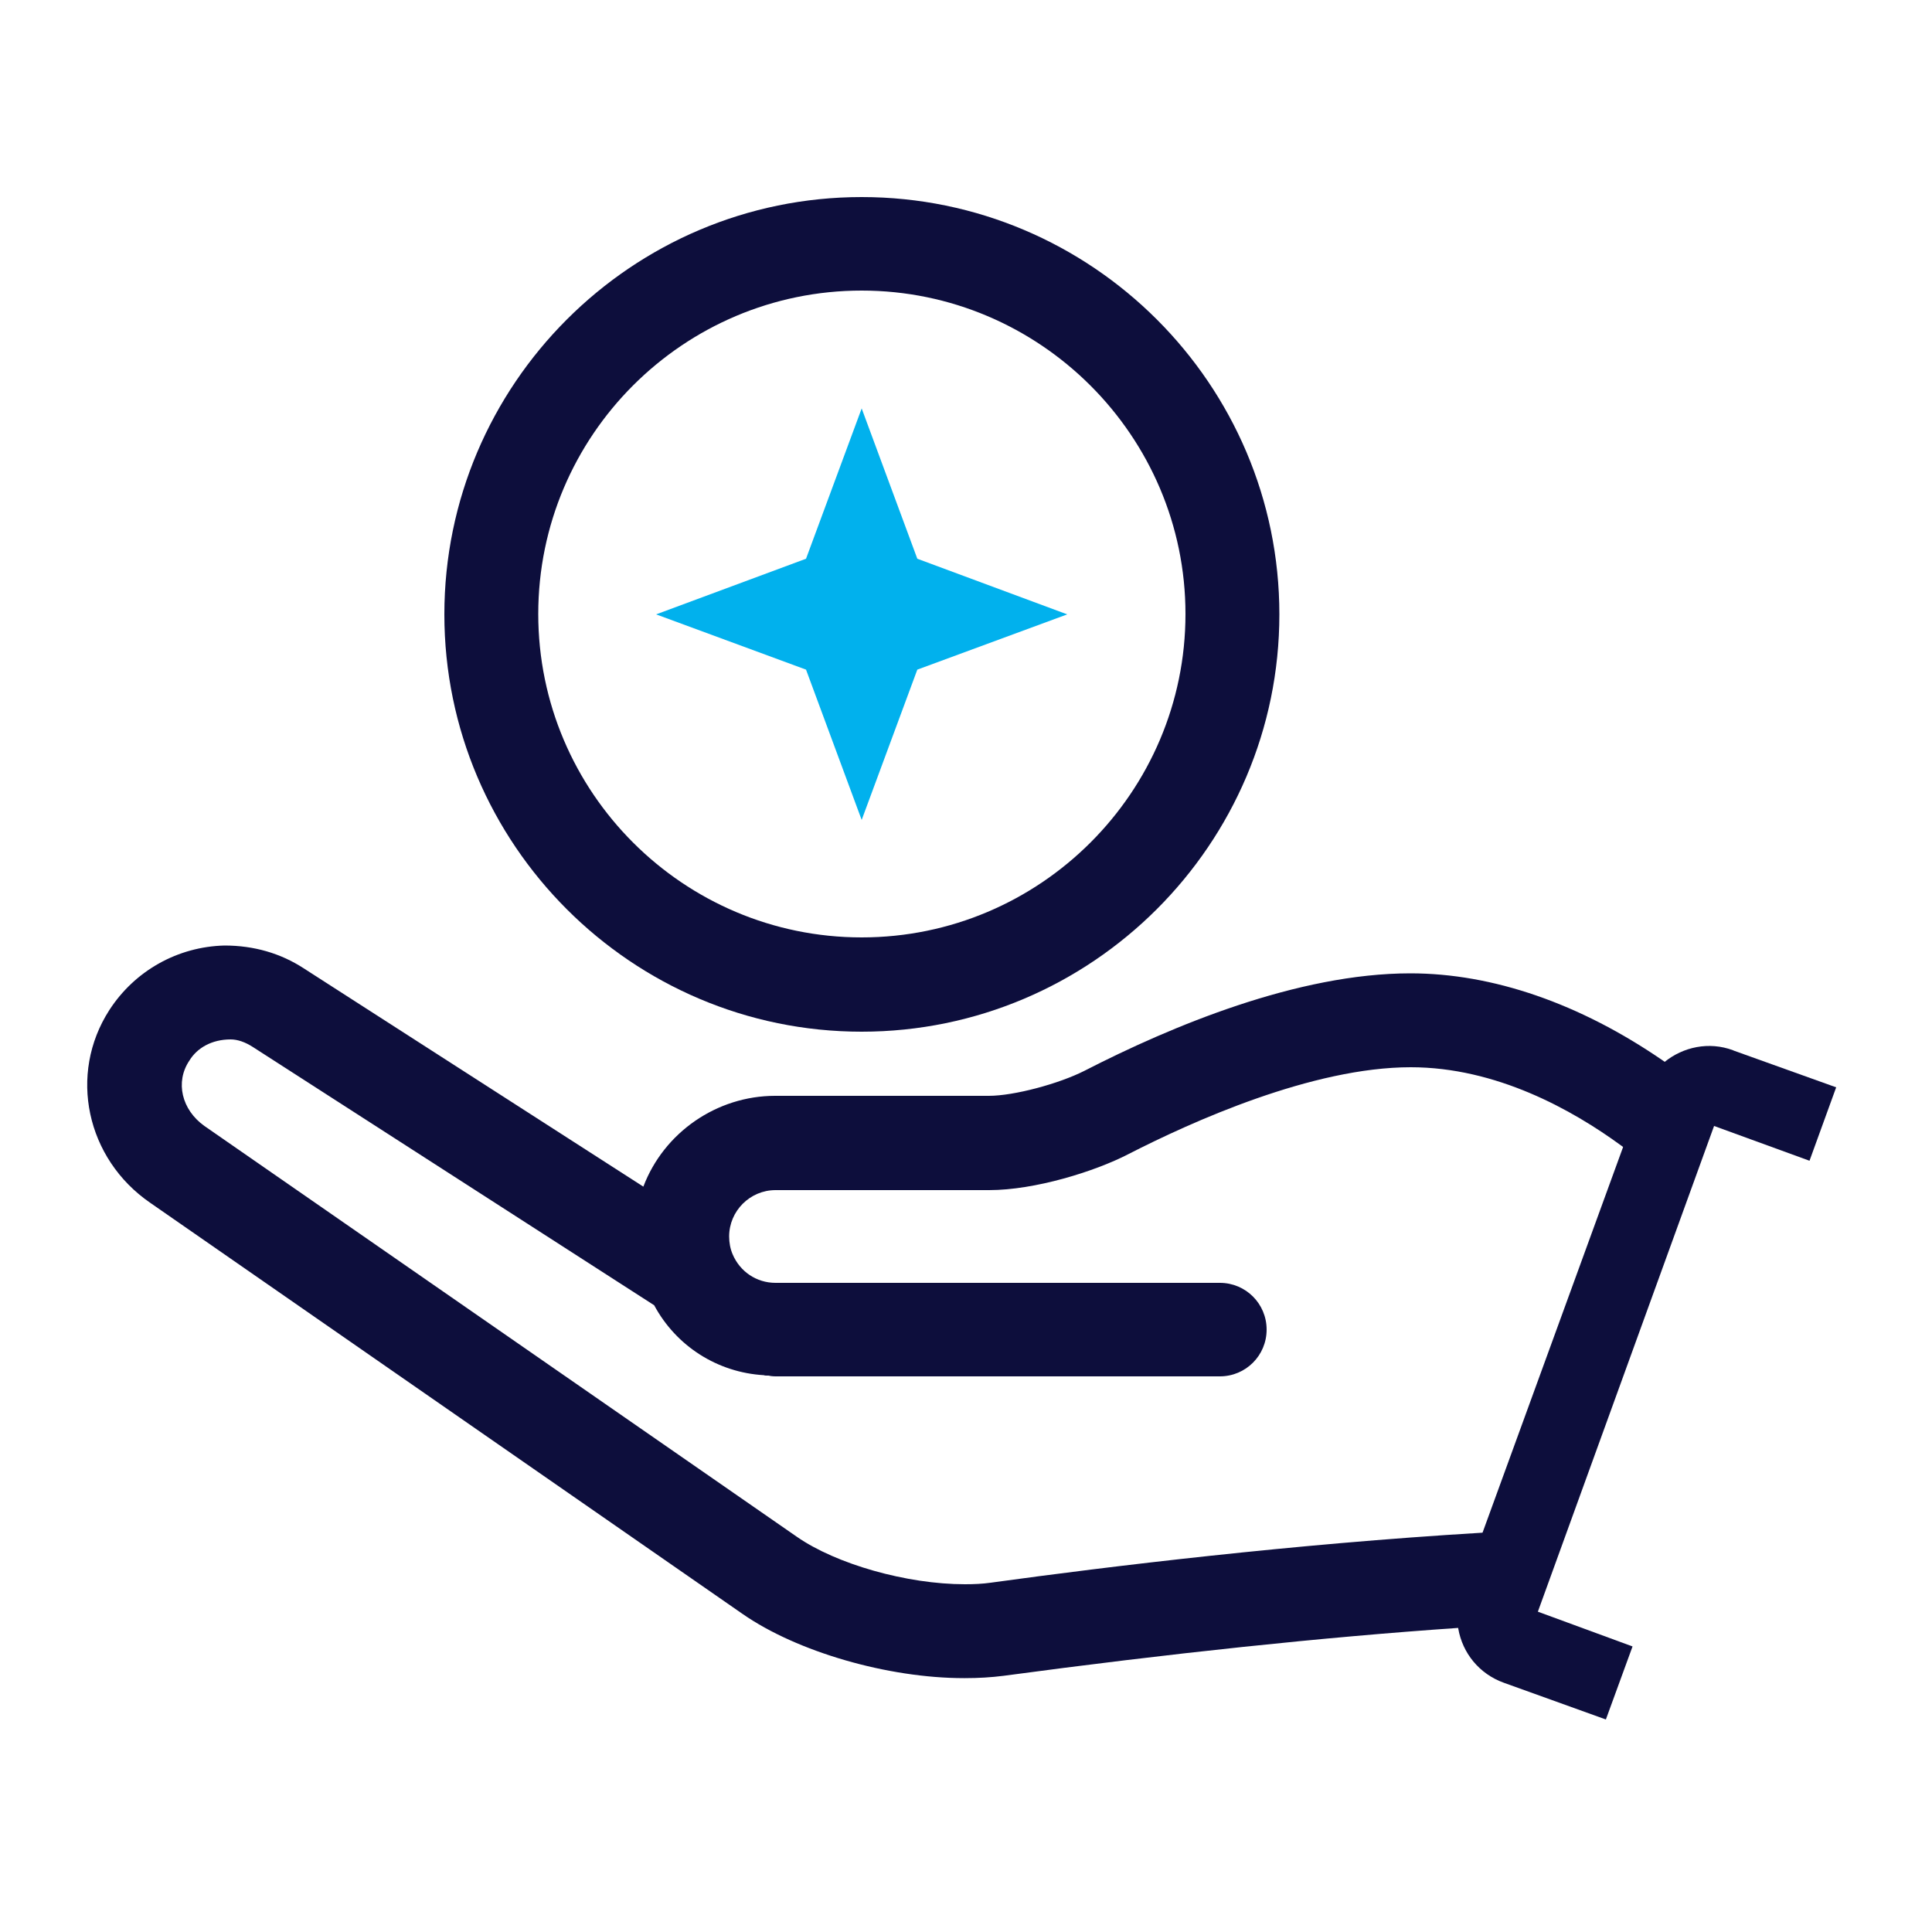
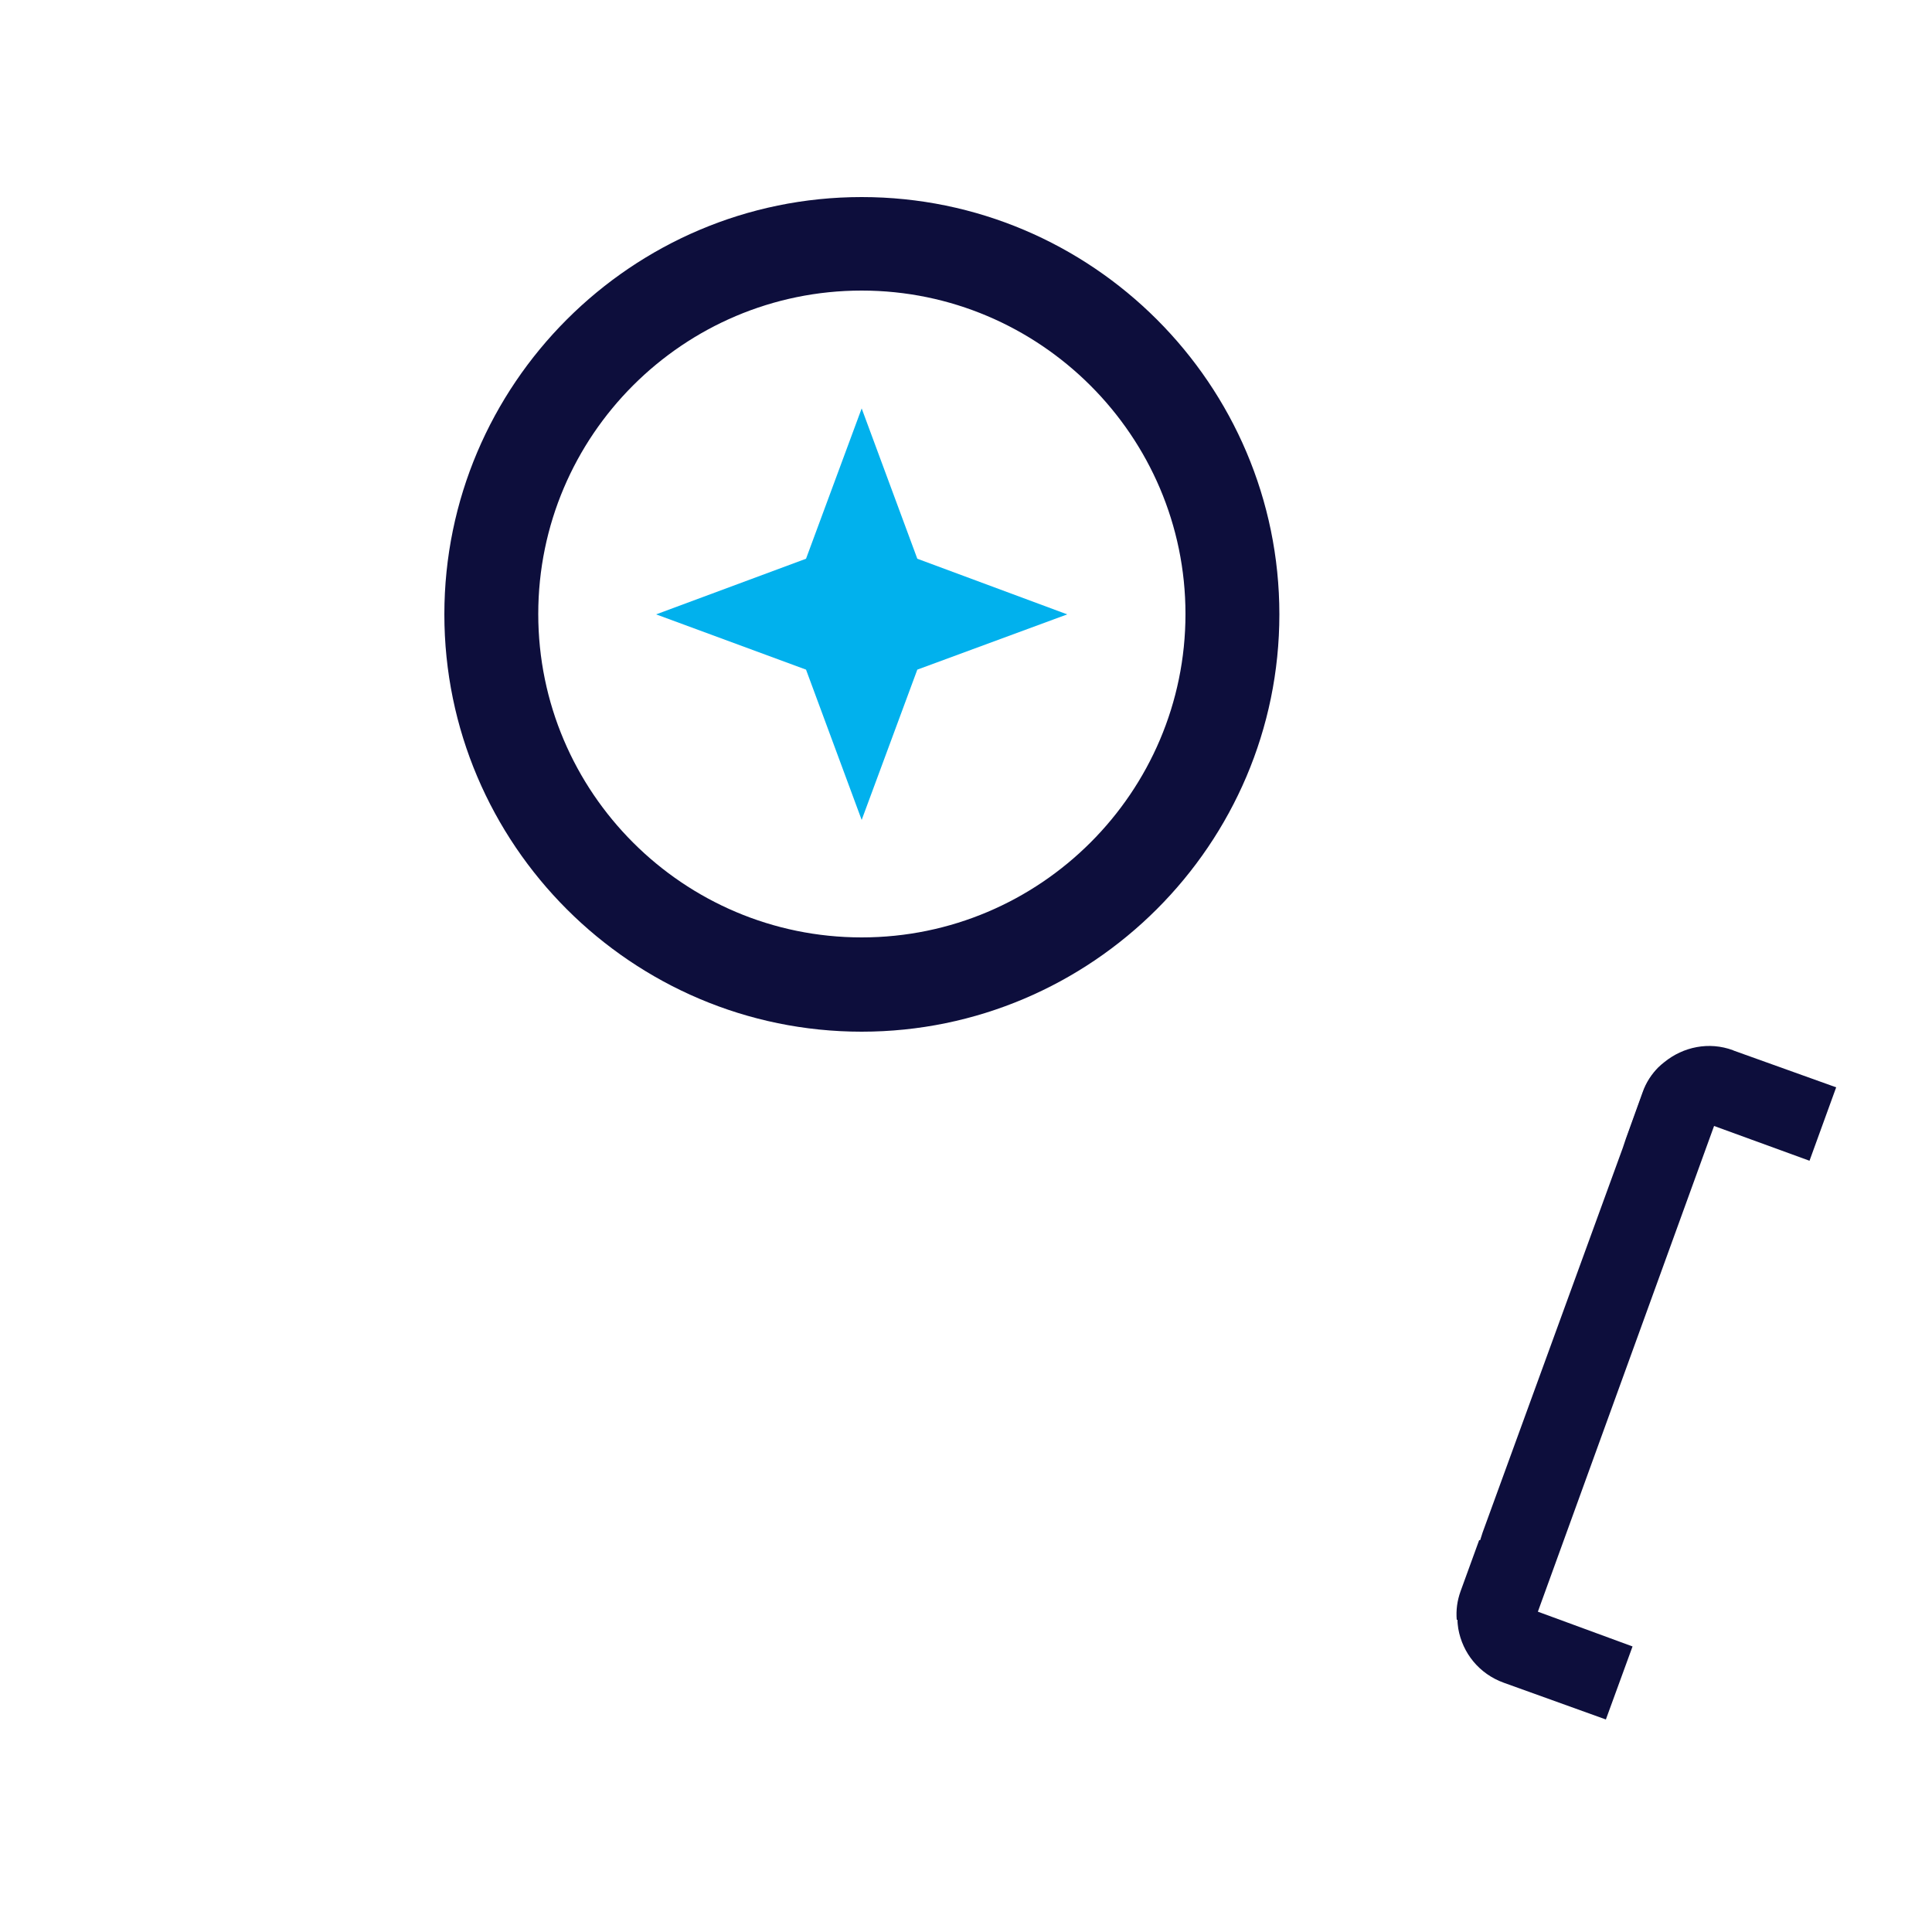
<svg xmlns="http://www.w3.org/2000/svg" id="Layer_1" data-name="Layer 1" viewBox="0 0 50 50">
  <defs>
    <style>
      .cls-1 {
        fill: #0d0e3c;
      }

      .cls-2 {
        fill: #01b1ed;
      }
    </style>
  </defs>
  <g>
    <path class="cls-1" d="M38.96,39.82l.11,2.02c-.46.02-.91.05-1.37.08-.02-.25.01-.49.1-.74l.48-1.32c.23-.01.44-.03.67-.04Z" />
    <path class="cls-1" d="M43.9,28.35l-1.26,1.57c-.18-.14-.36-.29-.56-.43l.44-1.22c.09-.26.24-.47.41-.65.33.22.65.46.98.73Z" />
  </g>
  <g>
    <path class="cls-1" d="M44.85,27.18c-.62-.23-1.29-.09-1.78.31-.05.04-.1.08-.15.13-.17.17-.32.39-.41.65l-.44,1.22-.07.21-3.63,9.96-.07.22-.48,1.32c-.09.25-.12.49-.1.74,0,.07.01.13.02.21.11.63.54,1.17,1.18,1.4l2.64.95.69-1.89-2.45-.9,4.56-12.57,2.47.9.69-1.9-2.65-.95Z" />
-     <path class="cls-1" d="M24.95,43.43c-1.97,0-4.32-.68-5.73-1.66L3.89,31.13c-1.66-1.14-2.13-3.33-1.06-4.99.66-1.02,1.77-1.64,2.98-1.67.76,0,1.45.2,2.05.59l8.79,5.65c.53-1.4,1.9-2.35,3.41-2.35h5.53c.65,0,1.81-.31,2.48-.65,2.24-1.15,5.51-2.52,8.43-2.52,2.13,0,4.39.78,6.54,2.26l.2.14-.17.17c-.16.16-.29.35-.36.57l-.53,1.48-.22-.16c-1.27-.93-3.24-2.03-5.45-2.03-2.55,0-5.67,1.41-7.31,2.25-.87.45-2.42.93-3.6.93h-5.53c-.66,0-1.2.54-1.2,1.2,0,.16.03.32.09.46.19.45.62.74,1.11.74h11.5c.67,0,1.21.54,1.21,1.21s-.54,1.21-1.21,1.21h-11.5s-.11,0-.18-.02c-.01,0-.03,0-.04,0-.03,0-.06,0-.08-.01-1.2-.07-2.27-.75-2.84-1.81l-10.38-6.68c-.2-.13-.4-.2-.58-.2-.49,0-.87.22-1.07.55-.37.55-.2,1.27.39,1.69l15.33,10.63c1.02.71,2.85,1.23,4.35,1.23.24,0,.46-.01.67-.04,3.12-.43,7.84-1,12.66-1.29l.31-.02-.59,1.62c-.08.21-.11.43-.09.65l.02.21h-.21c-3.49.24-7.46.66-11.77,1.24-.32.04-.64.06-1,.06Z" />
-     <path class="cls-1" d="M42.92,27.62c-.17.17-.32.39-.41.65l-.44,1.22c-1.42-1.04-3.4-2.07-5.57-2.07-2.62,0-5.76,1.43-7.4,2.27-.85.44-2.37.9-3.51.9h-5.53c-.78,0-1.41.63-1.41,1.41,0,.17.03.36.1.53.22.52.73.87,1.3.87h11.5c.55,0,1.01.45,1.01,1.01s-.45,1.01-1.01,1.01h-11.5s-.08,0-.12-.01c-.05.01-.09,0-.13-.01-1.18-.07-2.2-.73-2.73-1.76h-.01s-.01-.01-.01-.01l-10.4-6.69c-.24-.15-.52-.26-.79-.23-.46,0-.9.25-1.15.65-.43.65-.23,1.49.45,1.96l15.33,10.63c1.25.87,3.62,1.43,5.16,1.22,3.21-.44,7.95-1.01,12.65-1.29l-.48,1.32c-.09.25-.12.49-.1.74-4.39.29-8.77.82-11.79,1.23-.31.04-.63.06-.98.06-1.91,0-4.21-.65-5.62-1.62l-15.33-10.64c-1.57-1.08-2.01-3.15-1.01-4.71.62-.95,1.67-1.55,2.81-1.57.69,0,1.34.17,1.93.55l9.01,5.79c.42-1.42,1.75-2.46,3.3-2.46h5.53c.69,0,1.87-.31,2.58-.68,2.22-1.14,5.44-2.49,8.34-2.49,2.1,0,4.31.77,6.43,2.23Z" />
  </g>
  <g>
    <path class="cls-1" d="M22.3,5.1c-5.95,0-10.8,4.85-10.8,10.8s4.85,10.8,10.8,10.8,10.81-4.85,10.81-10.8-4.85-10.8-10.81-10.8ZM22.3,24.26c-4.61,0-8.37-3.75-8.37-8.37s3.76-8.37,8.37-8.37,8.38,3.76,8.38,8.37-3.76,8.37-8.38,8.37Z" />
    <path class="cls-1" d="M22.3,5.3c-5.84,0-10.59,4.75-10.59,10.59s4.75,10.59,10.59,10.59,10.6-4.75,10.6-10.59-4.75-10.59-10.6-10.59ZM22.3,24.47c-4.72,0-8.57-3.84-8.57-8.57s3.85-8.57,8.57-8.57,8.58,3.84,8.58,8.57-3.85,8.57-8.58,8.57Z" />
  </g>
  <polygon class="cls-2" points="22.3 21.22 23.74 17.33 27.62 15.9 23.74 14.46 22.3 10.57 20.86 14.46 16.98 15.9 20.86 17.33 22.3 21.22" />
</svg>